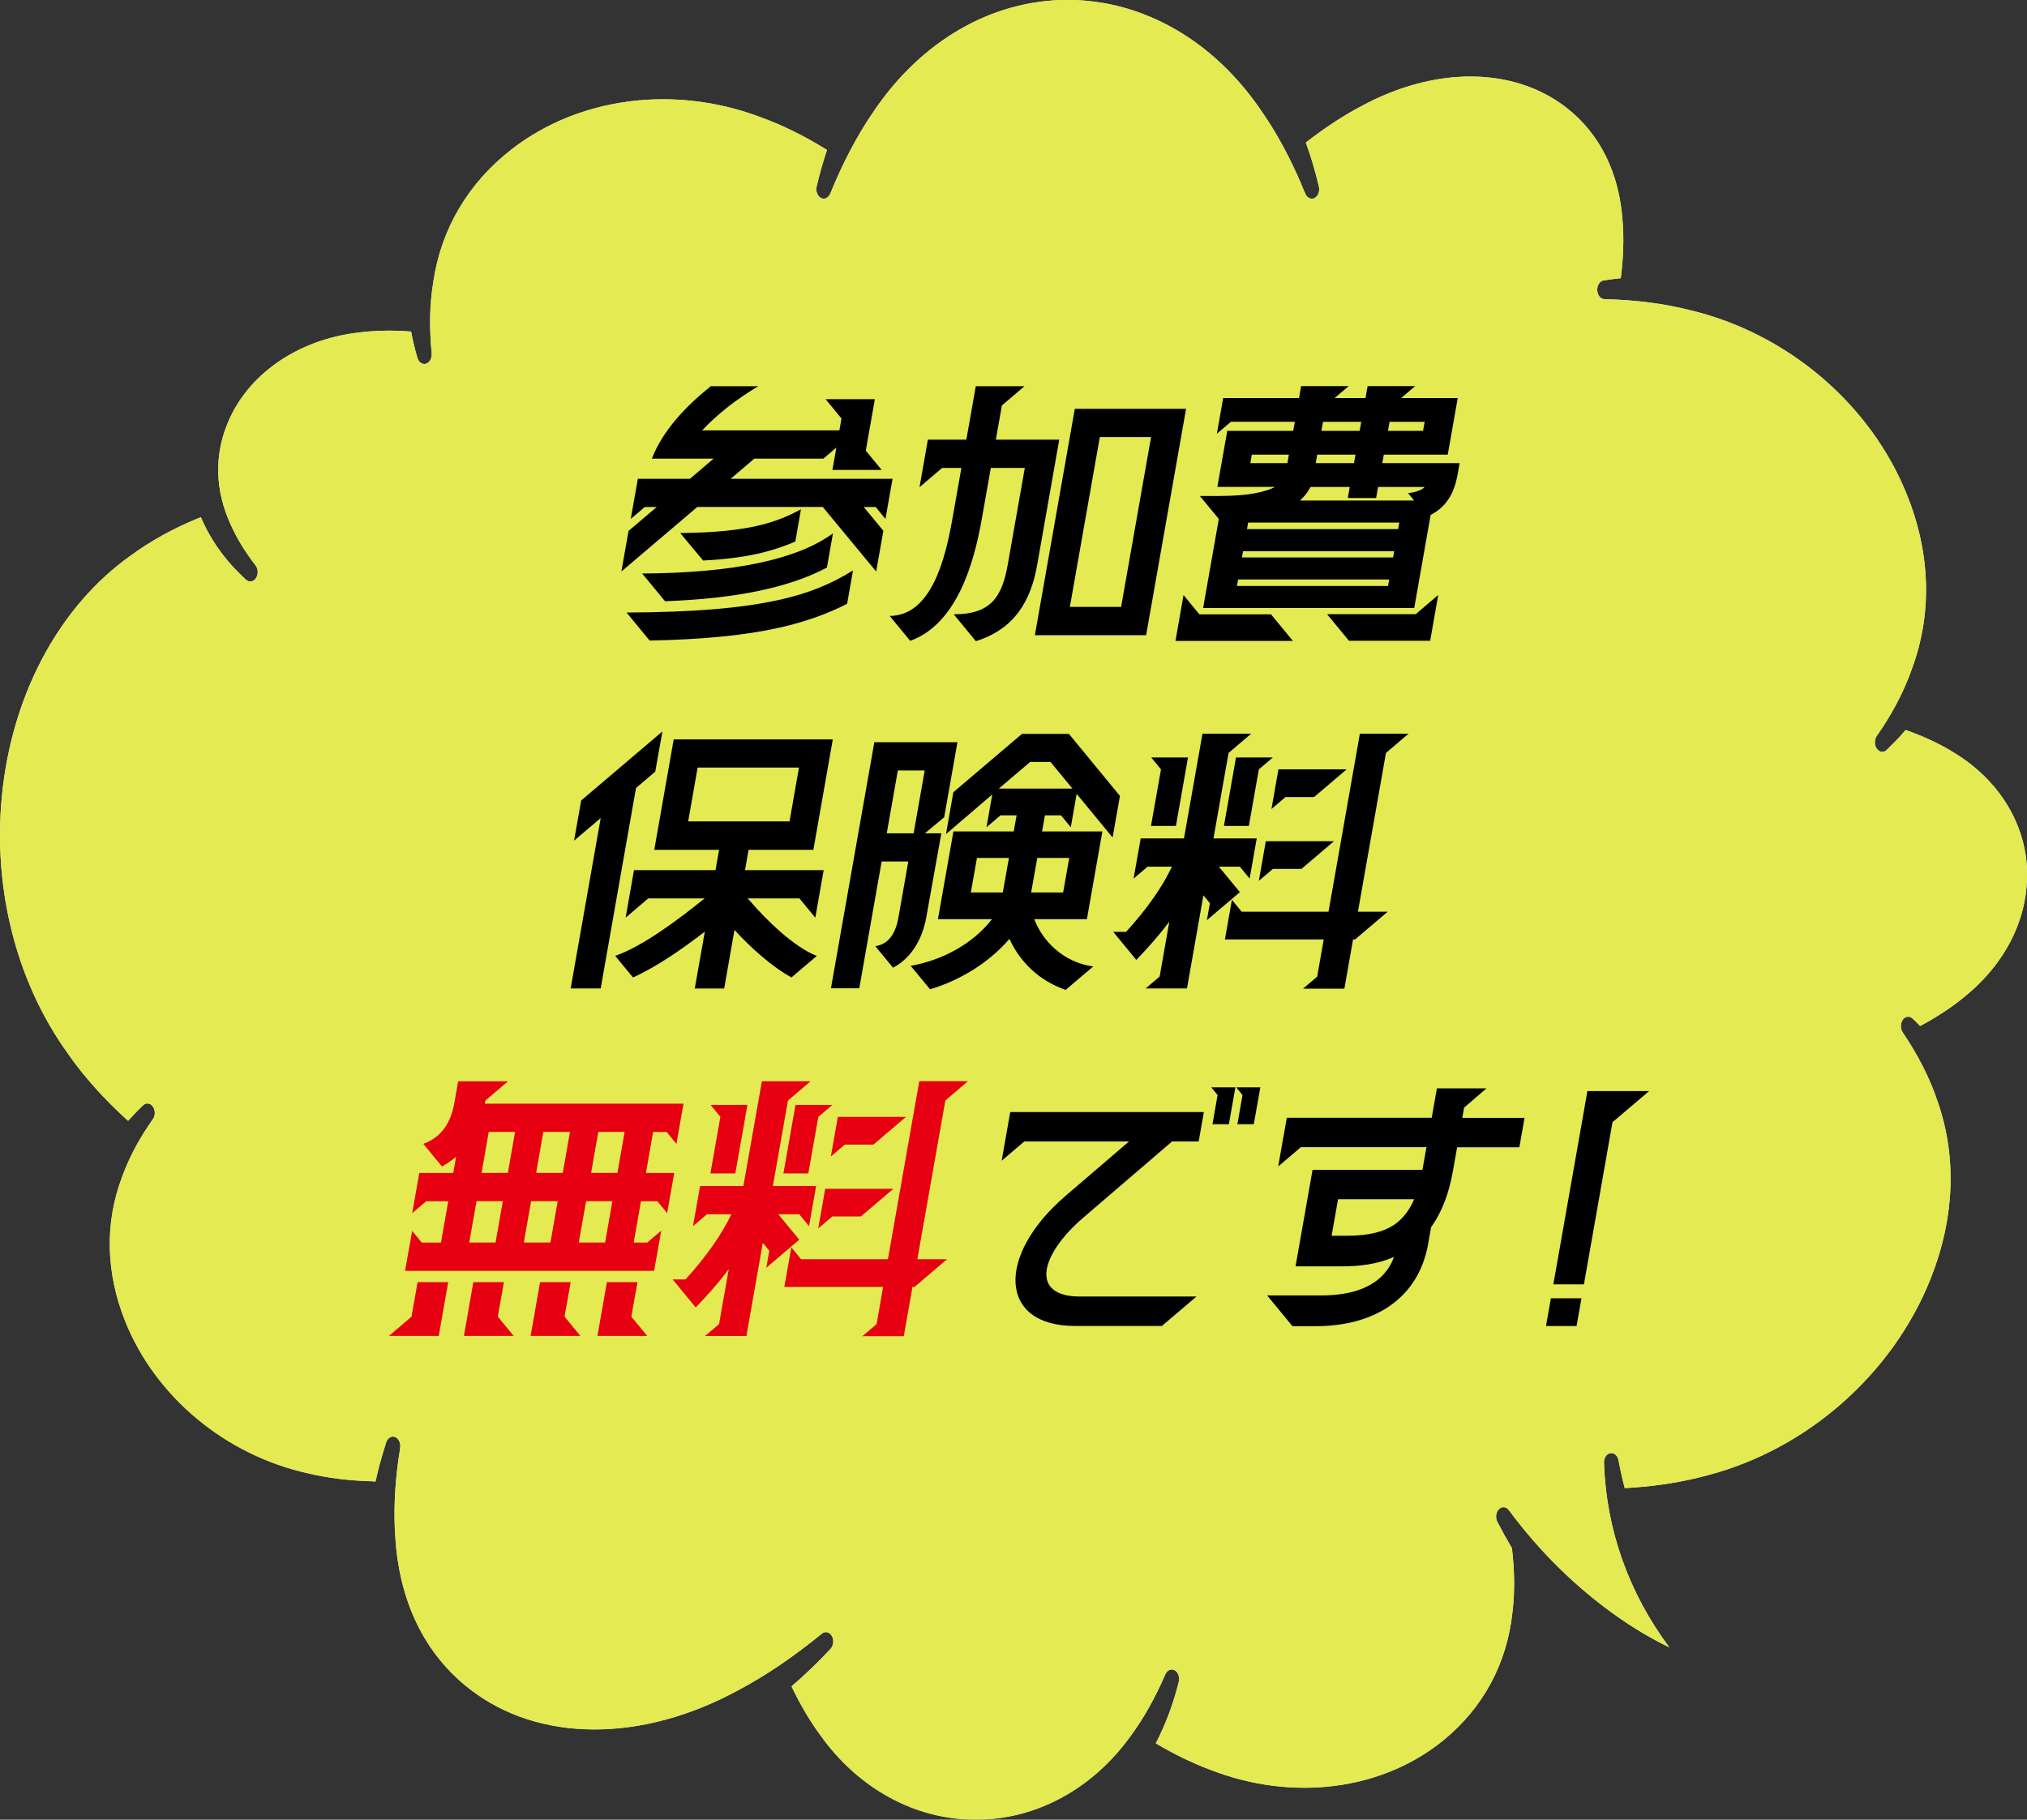
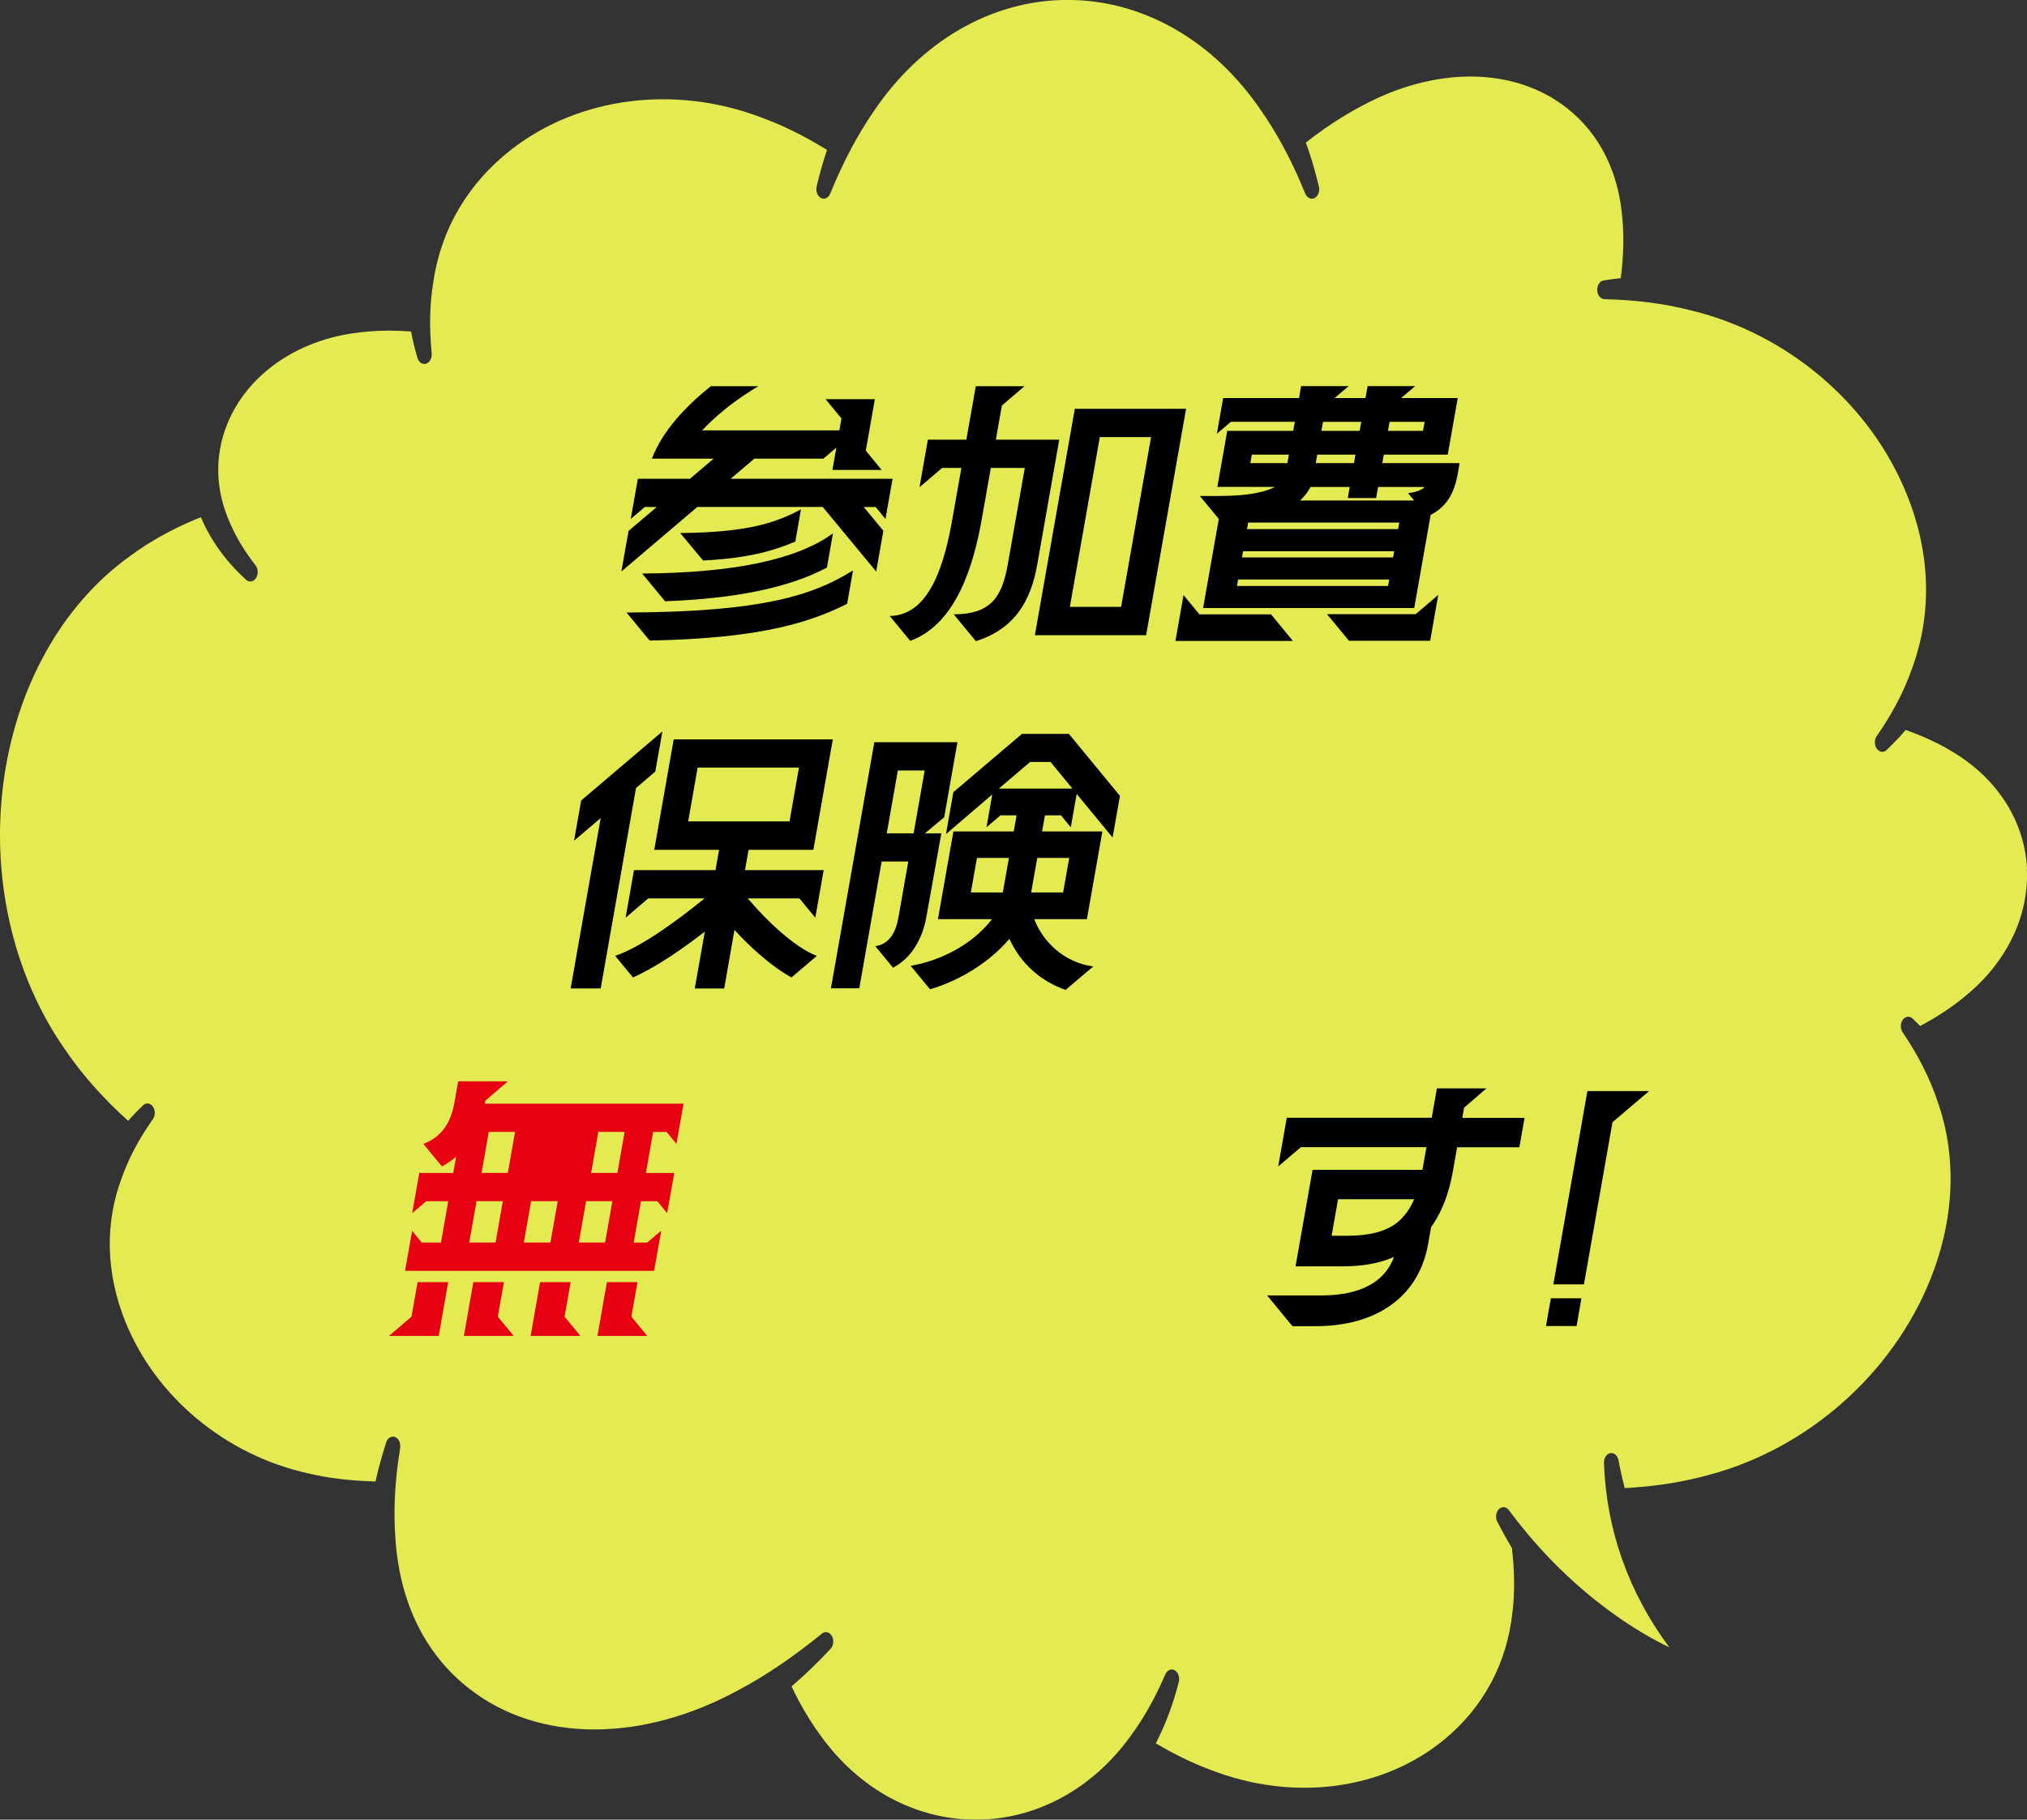
<svg xmlns="http://www.w3.org/2000/svg" id="_レイヤー_2" data-name="レイヤー 2" width="261.82" height="235.07" viewBox="0 0 261.82 235.07">
  <rect x="0" y="0" width="261.82" height="235.07" fill="#333333" stroke="none" />
  <defs>
    <style>
      .cls-1 {
        opacity: .9;
      }

      .cls-2 {
        fill: #e60012;
      }

      .cls-3 {
        fill: #fff;
      }

      .cls-4 {
        fill: #f6fe55;
      }
    </style>
  </defs>
  <g id="_レイヤー_1-2" data-name="レイヤー 1">
    <g class="cls-1">
-       <path class="cls-3" d="M261.8,112.24c.3,6.07-2.58,12.03-7.88,16.38-1.55,1.31-3.36,2.52-5.36,3.63-.18.1-.36.19-.55.29-.31-.33-.63-.64-.97-.96-.39-.37-.94-.3-1.26.15-.33.45-.34,1.15-.02,1.63,2.02,2.98,3.53,5.98,4.52,8.95,2.51,7.19,2.19,15.14-.95,22.98-4.9,12.22-15.9,21.91-28.7,25.27-3.05.84-6.33,1.38-9.72,1.61l-.4.03c-.22,0-.43.03-.65.04-.31-1.17-.57-2.36-.8-3.59-.11-.61-.57-1.01-1.06-.93-.48.08-.84.63-.82,1.25.29,8.64,3.19,16.79,8.44,23.84-2.29-1.11-4.56-2.45-6.78-4.02-5.27-3.71-9.96-8.33-13.95-13.71-.34-.45-.89-.51-1.28-.12-.39.39-.48,1.09-.21,1.62.59,1.15,1.23,2.31,1.89,3.42.35,2.98.38,5.75.07,8.25-.7,6.61-3.75,12.31-8.84,16.5-7.97,6.54-19.54,8.03-30.2,3.87-2.31-.86-4.68-2.02-7.03-3.41,1.27-2.46,2.27-5.13,2.97-7.95.15-.6-.08-1.24-.53-1.49-.45-.25-.97-.02-1.21.53-1.31,3.03-2.8,5.68-4.43,7.89-4.94,6.91-12.25,10.88-20.05,10.88h0c-7.81,0-15.12-3.97-20.07-10.9-1.36-1.84-2.62-3.98-3.73-6.32,1.75-1.5,3.45-3.13,5.05-4.86.38-.42.45-1.14.16-1.65-.3-.52-.86-.65-1.28-.31-3.63,2.96-7.18,5.38-10.58,7.19-12.57,6.93-25.96,6.93-34.91-.02-5.8-4.49-9.12-11.29-9.62-19.69-.22-3.03-.09-6.39.4-9.94.09-.52.16-1.04.23-1.55.09-.62-.21-1.21-.67-1.39-.47-.17-.96.14-1.14.71-.34,1.06-.66,2.14-.94,3.21-.16.61-.29,1.22-.43,1.83-.15,0-.3,0-.45-.02-2.94-.08-5.7-.42-8.22-1.02h0c-10.67-2.34-19.73-9.86-23.65-19.61-2.53-6.29-2.68-12.76-.41-18.72.79-2.18,1.91-4.38,3.34-6.51.21-.31.43-.63.64-.94.32-.46.31-1.16-.02-1.62s-.87-.52-1.26-.15c-.57.54-1.12,1.1-1.65,1.69-.09.1-.18.21-.28.31-3.01-2.71-5.6-5.58-7.69-8.55t0-.02C1.91,126.68-1.15,114.03.39,101.51c1.55-12.51,7.53-23.33,16.41-29.68,2.55-1.88,5.44-3.49,8.56-4.78.2-.07.4-.15.59-.23,1.24,2.94,3.21,5.7,5.84,8.08.16.15.35.22.55.22.27,0,.54-.15.72-.43.32-.48.3-1.19-.04-1.64-1.43-1.84-2.53-3.67-3.29-5.44-1.92-4.25-2.05-8.69-.38-12.82,2.56-6.37,9.03-10.89,16.88-11.82,1.91-.25,3.98-.32,6.14-.19.09,0,.17,0,.26.02.16,0,.31.02.47.03.21,1.14.48,2.26.82,3.4.14.48.5.79.89.79.08,0,.16-.02.23-.04.47-.15.77-.73.72-1.33-.33-3.35-.26-6.45.21-9.22,0,0,0-.02,0-.03,1.01-6.84,4.51-12.75,10.1-17.1,8.77-6.81,21.17-8.38,32.36-4.09,2.68.98,5.39,2.32,8.08,3.97.11.06.21.13.31.19-.51,1.53-.96,3.11-1.34,4.73-.13.6.1,1.24.55,1.47.46.25.98,0,1.21-.56,1.65-4.04,3.51-7.57,5.54-10.51t.01-.02c6.18-9.21,15.34-14.49,25.11-14.49,4.89,0,9.62,1.33,13.92,3.8,4.29,2.47,8.13,6.1,11.23,10.72,1.82,2.63,3.48,5.68,4.94,9.06.2.49.4.98.62,1.47.23.54.75.77,1.2.54.45-.25.69-.88.55-1.48-.26-1.08-.55-2.16-.87-3.23-.24-.8-.52-1.63-.82-2.45,2.46-1.92,4.87-3.5,7.18-4.71,9.52-5.16,19.65-5.09,26.45.18,4.37,3.39,6.89,8.49,7.29,14.77.18,2.23.09,4.69-.24,7.28-.76.08-1.5.17-2.21.29-.49.07-.86.63-.83,1.27.03.64.43,1.14.94,1.15,3.96.09,7.67.56,11.04,1.42,12.58,2.99,23.33,12.13,28.03,23.86,3.04,7.56,3.27,15.29.67,22.38-.9,2.59-2.2,5.19-3.85,7.7-.25.37-.5.74-.75,1.11-.31.47-.29,1.17.04,1.62.18.25.44.39.7.39.2,0,.4-.08.57-.25.65-.63,1.3-1.28,1.91-1.96.18-.2.36-.41.54-.62.36.13.72.26,1.07.4,1.95.75,3.7,1.61,5.21,2.56,5.68,3.47,9.1,8.94,9.4,14.99Z" />
      <path class="cls-4" d="M261.8,112.24c.3,6.07-2.58,12.03-7.88,16.38-1.55,1.31-3.36,2.52-5.36,3.63-.18.1-.36.19-.55.29-.31-.33-.63-.64-.97-.96-.39-.37-.94-.3-1.26.15-.33.45-.34,1.15-.02,1.63,2.02,2.98,3.53,5.98,4.52,8.95,2.51,7.19,2.19,15.14-.95,22.98-4.9,12.22-15.9,21.91-28.7,25.27-3.05.84-6.33,1.38-9.72,1.61l-.4.03c-.22,0-.43.03-.65.04-.31-1.17-.57-2.36-.8-3.59-.11-.61-.57-1.01-1.06-.93-.48.08-.84.63-.82,1.25.29,8.64,3.19,16.79,8.44,23.84-2.29-1.11-4.56-2.45-6.78-4.02-5.27-3.71-9.96-8.33-13.95-13.71-.34-.45-.89-.51-1.28-.12-.39.39-.48,1.09-.21,1.62.59,1.15,1.23,2.31,1.89,3.42.35,2.98.38,5.75.07,8.25-.7,6.61-3.75,12.31-8.84,16.5-7.97,6.54-19.54,8.03-30.2,3.87-2.31-.86-4.68-2.02-7.03-3.41,1.27-2.46,2.27-5.13,2.97-7.95.15-.6-.08-1.24-.53-1.49-.45-.25-.97-.02-1.21.53-1.31,3.03-2.8,5.68-4.43,7.89-4.94,6.91-12.25,10.88-20.05,10.88h0c-7.81,0-15.12-3.97-20.07-10.9-1.36-1.84-2.62-3.98-3.73-6.32,1.75-1.5,3.45-3.13,5.05-4.86.38-.42.45-1.14.16-1.65-.3-.52-.86-.65-1.28-.31-3.63,2.96-7.18,5.38-10.58,7.19-12.57,6.93-25.96,6.93-34.91-.02-5.8-4.49-9.12-11.29-9.62-19.69-.22-3.03-.09-6.39.4-9.94.09-.52.16-1.04.23-1.55.09-.62-.21-1.21-.67-1.39-.47-.17-.96.14-1.14.71-.34,1.06-.66,2.14-.94,3.21-.16.61-.29,1.22-.43,1.83-.15,0-.3,0-.45-.02-2.94-.08-5.7-.42-8.22-1.02h0c-10.67-2.34-19.73-9.86-23.65-19.61-2.53-6.29-2.68-12.76-.41-18.72.79-2.18,1.91-4.38,3.34-6.51.21-.31.43-.63.64-.94.32-.46.31-1.16-.02-1.62s-.87-.52-1.26-.15c-.57.54-1.12,1.1-1.65,1.69-.09.1-.18.21-.28.31-3.01-2.71-5.6-5.58-7.69-8.55t0-.02C1.91,126.68-1.15,114.03.39,101.51c1.55-12.51,7.53-23.33,16.41-29.68,2.55-1.88,5.44-3.49,8.56-4.78.2-.07.4-.15.59-.23,1.24,2.94,3.21,5.7,5.84,8.08.16.15.35.22.55.22.27,0,.54-.15.72-.43.32-.48.3-1.19-.04-1.64-1.43-1.84-2.53-3.67-3.29-5.44-1.92-4.25-2.05-8.69-.38-12.82,2.56-6.37,9.03-10.89,16.88-11.82,1.91-.25,3.98-.32,6.14-.19.09,0,.17,0,.26.02.16,0,.31.02.47.03.21,1.14.48,2.26.82,3.4.14.48.5.79.89.79.08,0,.16-.02.23-.04.47-.15.77-.73.72-1.33-.33-3.35-.26-6.45.21-9.22,0,0,0-.02,0-.03,1.01-6.84,4.51-12.75,10.1-17.1,8.77-6.81,21.17-8.38,32.36-4.09,2.68.98,5.39,2.32,8.08,3.97.11.06.21.13.31.19-.51,1.53-.96,3.11-1.34,4.73-.13.6.1,1.24.55,1.47.46.25.98,0,1.21-.56,1.65-4.04,3.51-7.57,5.54-10.51t.01-.02c6.18-9.21,15.34-14.49,25.11-14.49,4.89,0,9.62,1.33,13.92,3.8,4.29,2.47,8.13,6.1,11.23,10.72,1.82,2.63,3.48,5.68,4.94,9.06.2.49.4.98.62,1.47.23.54.75.77,1.2.54.45-.25.69-.88.55-1.48-.26-1.08-.55-2.16-.87-3.23-.24-.8-.52-1.63-.82-2.45,2.46-1.92,4.87-3.5,7.18-4.71,9.52-5.16,19.65-5.09,26.45.18,4.37,3.39,6.89,8.49,7.29,14.77.18,2.23.09,4.69-.24,7.28-.76.08-1.5.17-2.21.29-.49.07-.86.63-.83,1.27.03.64.43,1.14.94,1.15,3.96.09,7.67.56,11.04,1.42,12.58,2.99,23.33,12.13,28.03,23.86,3.04,7.56,3.27,15.29.67,22.38-.9,2.59-2.2,5.19-3.85,7.7-.25.37-.5.74-.75,1.11-.31.47-.29,1.17.04,1.62.18.25.44.39.7.39.2,0,.4-.08.57-.25.65-.63,1.3-1.28,1.91-1.96.18-.2.36-.41.54-.62.36.13.72.26,1.07.4,1.95.75,3.7,1.61,5.21,2.56,5.68,3.47,9.1,8.94,9.4,14.99Z" />
    </g>
    <g>
      <path d="M81.21,68.57l3.61-3.07h-1.54l-1.81,1.54.92-5.19h6.73l3.05-2.6h-7.97c1.41-3.66,4.42-6.8,7.61-9.36h6.14c-1.1.66-2.71,1.68-4.33,3-1.11.91-2.07,1.79-2.93,2.71h17.73l.27-1.54-2.05-2.49h6.36l-1.17,6.65,2.05,2.49h-6.36l.51-2.89-1.68,1.43h-8.92l-3.05,2.6h20.91l-.92,5.19-1.26-1.54h-1.54l2.53,3.07-.93,5.26-6.9-8.34h-16.2l-9.81,8.34.93-5.26ZM100.51,77.53c3.77-.84,6.75-2.01,9.67-3.84l-.76,4.31c-2.65,1.35-5.46,2.34-8.69,3.07-4.38.99-9.81,1.54-16.82,1.68l-2.98-3.62c8.56-.04,14.79-.55,19.59-1.61ZM107.59,68.9l-.78,4.42c-4.88,2.6-11.82,4.02-20.91,4.35l-2.95-3.58c11.75-.07,20.02-1.79,24.64-5.19ZM98.35,67.8c1.88-.48,3.45-1.1,5.11-2.01l-.73,4.17c-1.3.55-2.63,1.02-4.08,1.39-2.22.55-4.8.91-7.83,1.06l-2.96-3.55c4.39-.04,7.74-.37,10.5-1.06Z" />
      <path d="M130.17,72.92l2.2-12.47h-4.39l-1.17,6.62c-1.05,5.96-3.31,13.56-9.24,15.72l-2.65-3.22c5.34-.04,7.16-7.24,8.09-12.5l1.17-6.62h-2.49l-2.92,2.49,1.08-6.14h4.97l1.22-6.91h6.29l-2.92,2.49-.78,4.42h8.19l-2.84,16.12c-.84,4.79-2.97,8.34-7.93,9.91l-2.86-3.47c4.72,0,6.23-2.16,6.98-6.43ZM138.83,52.81h14.37l-5.16,29.25h-14.37l5.16-29.25ZM144.81,78.4l3.87-21.94h-6.62l-3.87,21.94h6.62Z" />
      <path d="M152.87,76.87l2.05,2.49h9.25l2.83,3.44h-15.17l1.04-5.92ZM157.42,67.03l-2.44-2.96h2.6c3.69,0,5.83-.51,7.12-1.17h-7.46l1.28-7.24h8.52l.21-1.17h-8.26l-1.81,1.54.81-4.61h9.8l.27-1.54h6.14l-1.81,1.54h3.99l.27-1.54h6.14l-1.81,1.54h7.31l-1.29,7.31h-8.26l-.19,1.1h9.98l-.21,1.21c-.28,1.61-.79,3.44-2.41,4.75-.34.29-.71.51-1.12.73l-2.12,12.03h-27.27l2.03-11.52ZM179.29,75.7l.15-.84h-19.52l-.15.84h19.52ZM179.94,72.01l.14-.8h-19.52l-.14.8h19.52ZM180.59,68.35l.15-.84h-19.52l-.15.84h19.52ZM166.29,59.83l.19-1.1h-4.79l-.19,1.1h4.79ZM182.66,64.66l-.78-.95c1.16-.15,1.69-.44,1.94-.62.04-.04.13-.11.18-.18h-6l-.25,1.43h-3.66l.25-1.43h-5.05l-.46.73c-.28.37-.56.69-.91,1.02h14.73ZM174.89,59.83l.19-1.1h-4.94l-.19,1.1h4.94ZM175.62,55.66l.21-1.17h-4.94l-.21,1.17h4.94ZM182.85,79.35l2.92-2.49-1.04,5.92h-10.49l-2.83-3.44h11.44ZM183.81,55.66l.21-1.17h-4.53l-.21,1.17h4.53Z" />
      <path d="M75.07,103.41l10.49-8.92-.92,5.19-2.49,2.12-4.56,25.89h-3.88l3.88-22.01-3.44,2.92.92-5.19ZM81.75,126.26l-2.29-2.78c3.46-1.17,8.17-4.68,11.55-7.42h-7.28l-2.92,2.49,1.08-6.14h10.53l.46-2.63h-8.37l2.51-14.26h20.55l-2.51,14.26h-8.37l-.46,2.63h10.16l-1.08,6.14-2.05-2.49h-6.69l.34.37c2.03,2.38,5.65,5.92,8.59,7.06l-3.27,2.78c-2.53-1.39-5.31-3.88-7.36-6.14l-1.33,7.57h-3.8l1.3-7.35c-2.84,2.19-6.13,4.5-9.27,5.92ZM101.98,106.11l1.22-6.95h-13.09l-1.22,6.95h13.09Z" />
      <path d="M112.96,95.88h10.71l-1.71,9.69-2.49,2.08h2.12l-1.94,10.82c-.5,2.82-1.92,5.3-4.3,6.54l-2.29-2.78c1.87-.26,2.68-1.9,3-3.77l1.26-7.17h-3.44l-2.89,16.38h-3.66l5.61-31.81ZM118.01,107.65l1.43-8.12h-3.47l-1.43,8.12h3.47ZM130.38,121.29c-2.53,2.96-6.28,5.34-10.25,6.51l-2.5-3.03c3.84-.66,7.98-2.74,10.5-6.03h-6.98l2-11.33h7.79l.37-2.08h-2.08l-1.81,1.54.75-4.24-5.98,5.12.95-5.41,8.86-7.53h6.07l6.59,8.01-.95,5.37-4.64-5.63-.76,4.31-1.26-1.54h-2.08l-.37,2.08h7.79l-2,11.33h-6.8c1.05,2.78,3.73,5.59,7.62,6.11l-3.57,3.03c-3.17-1.1-5.77-3.36-7.25-6.58ZM129.53,115.29l.79-4.46h-4.13l-.79,4.46h4.13ZM138.52,101.87l-2.83-3.44h-2.63l-4.04,3.44h9.51ZM137.32,115.29l.79-4.46h-4.13l-.79,4.46h4.13Z" />
-       <path d="M145.46,120.37c2.67-2.92,4.72-5.85,5.91-8.41h-3.14l-1.81,1.54.92-5.19h5.59l2.39-13.53h6.29l-2.92,2.49-1.95,11.04h5.59l-.92,5.19-1.26-1.54h-2.71l2.71,3.29-4.26,3.62.39-2.19-.84-1.02-2.12,12.03h-5.34l1.81-1.54,1.25-7.09c-1.24,1.65-2.66,3.29-4.27,4.94l-2.98-3.62h1.68ZM153.45,97.85l-1.56,8.85h-3.22l1.29-7.31-1.26-1.54h4.75ZM159.66,97.85h4.75l-1.81,1.54-1.29,7.31h-3.22l1.56-8.85ZM170.13,126.19l.85-4.83h-12.76l.9-5.12,1.26,1.54h11.22l4.05-23h6.29l-2.92,2.49-3.62,20.51h3.84l-4.21,3.58h-.26l-1.12,6.36h-5.34l1.81-1.54ZM163.5,108.67h8.81l-4.21,3.58h-3.69l-1.81,1.54.9-5.12ZM165.13,99.39h8.81l-4.21,3.58h-3.69l-1.81,1.54.9-5.12Z" />
-       <path class="cls-2" d="M53.15,170.09l.79-4.46h3.95l-1.22,6.95h-6.43l2.92-2.49ZM53.21,158.98l1.26,1.54h2.49l.94-5.34h-2.85l-1.81,1.54.92-5.19h4.39l.37-2.12c-.57.51-1.19.91-1.83,1.28l-2.41-2.92c2.46-.91,3.57-2.85,4.01-5.3l.49-2.78h6.43l-2.92,2.49-.07.4h25.67l-.92,5.19-1.26-1.54h-1.75l-.93,5.3h3.66l-.92,5.19-1.26-1.54h-2.12l-.94,5.34h1.75l1.81-1.54-.92,5.19h-32.17l.92-5.19ZM61.14,165.63h3.95l-.79,4.46,2.05,2.49h-6.43l1.22-6.95ZM64.01,160.51l.94-5.34h-3.4l-.94,5.34h3.4ZM65.6,151.52l.93-5.3h-3.4l-.93,5.3h3.4ZM71.1,160.51l.94-5.34h-3.44l-.94,5.34h3.44ZM69.76,165.63h3.95l-.79,4.46,2.05,2.49h-6.43l1.22-6.95ZM72.69,151.52l.93-5.3h-3.44l-.93,5.3h3.44ZM78.16,160.51l.94-5.34h-3.4l-.94,5.34h3.4ZM79.75,151.52l.93-5.3h-3.4l-.93,5.3h3.4ZM78.39,165.63h3.95l-.79,4.46,2.05,2.49h-6.43l1.22-6.95Z" />
-       <path class="cls-2" d="M88.55,165.27c2.67-2.93,4.72-5.85,5.91-8.41h-3.14l-1.81,1.54.92-5.19h5.59l2.39-13.53h6.29l-2.92,2.49-1.95,11.04h5.59l-.92,5.19-1.26-1.54h-2.71l2.71,3.29-4.26,3.62.39-2.19-.84-1.02-2.12,12.03h-5.34l1.81-1.54,1.25-7.09c-1.24,1.65-2.66,3.29-4.27,4.94l-2.98-3.62h1.68ZM96.54,142.74l-1.56,8.85h-3.22l1.29-7.31-1.26-1.54h4.75ZM102.76,142.74h4.75l-1.81,1.54-1.29,7.31h-3.22l1.56-8.85ZM113.22,171.08l.85-4.83h-12.76l.9-5.12,1.26,1.54h11.22l4.05-23h6.29l-2.92,2.49-3.62,20.51h3.84l-4.21,3.58h-.26l-1.12,6.36h-5.34l1.81-1.54ZM106.59,153.57h8.81l-4.21,3.58h-3.69l-1.81,1.54.9-5.12ZM108.22,144.28h8.81l-4.21,3.58h-3.69l-1.81,1.54.9-5.12Z" />
-       <path d="M137.56,154.55l8.27-7.09h-13.53l-2.92,2.49,1.11-6.29h25.01l-.67,3.8h-3.44l-11.5,9.87c-5.52,4.75-6.91,10.16-.4,10.16h15.06l-4.47,3.8h-11.26c-9.83,0-10.13-9.1-1.25-16.74ZM159.57,140.48l-.84,4.75h-2.12l.66-3.77-.81-.99h3.11ZM162.79,140.48l-.84,4.75h-2.12l.66-3.77-.81-.99h3.11Z" />
+       <path class="cls-2" d="M53.15,170.09l.79-4.46h3.95l-1.22,6.95h-6.43l2.92-2.49ZM53.21,158.98l1.26,1.54h2.49l.94-5.34h-2.85l-1.81,1.54.92-5.19h4.39l.37-2.12c-.57.51-1.19.91-1.83,1.28l-2.41-2.92c2.46-.91,3.57-2.85,4.01-5.3l.49-2.78h6.43l-2.92,2.49-.07.4h25.67l-.92,5.19-1.26-1.54h-1.75l-.93,5.3h3.66l-.92,5.19-1.26-1.54h-2.12l-.94,5.34h1.75l1.81-1.54-.92,5.19h-32.17l.92-5.19ZM61.14,165.63h3.95l-.79,4.46,2.05,2.49h-6.43l1.22-6.95ZM64.01,160.51l.94-5.34h-3.4l-.94,5.34h3.4ZM65.6,151.52l.93-5.3h-3.4l-.93,5.3h3.4ZM71.1,160.51l.94-5.34h-3.44l-.94,5.34h3.44ZM69.76,165.63h3.95l-.79,4.46,2.05,2.49h-6.43l1.22-6.95ZM72.69,151.52l.93-5.3h-3.44h3.44ZM78.16,160.51l.94-5.34h-3.4l-.94,5.34h3.4ZM79.75,151.52l.93-5.3h-3.4l-.93,5.3h3.4ZM78.39,165.63h3.95l-.79,4.46,2.05,2.49h-6.43l1.22-6.95Z" />
      <path d="M163.68,167.35h6.95c3.99,0,7.97-1.06,9.43-4.97-2.21.95-4.42,1.21-6.76,1.21h-5.96l2.2-12.47h14.19l.52-2.92h-16.23l-2.92,2.49,1.11-6.29h18.72l.67-3.8h6.4l-2.89,2.49-.23,1.32h8.04l-.67,3.8h-8.04l-.55,3.11c-.45,2.56-1.3,5.12-2.81,7.2l-.38,2.16c-1.25,7.09-6.96,10.64-14.53,10.64h-3l-3.25-3.95ZM174,159.64c2.89,0,4.96-.55,6.4-1.65.93-.73,1.7-1.75,2.26-3.07h-9.83l-.83,4.72h2.01Z" />
      <path d="M200.32,167.72h3.95l-.63,3.58h-3.95l.63-3.58ZM205.04,140.95h7.97l-4.73,4.02-3.69,20.95h-3.95l4.4-24.97Z" />
    </g>
  </g>
</svg>